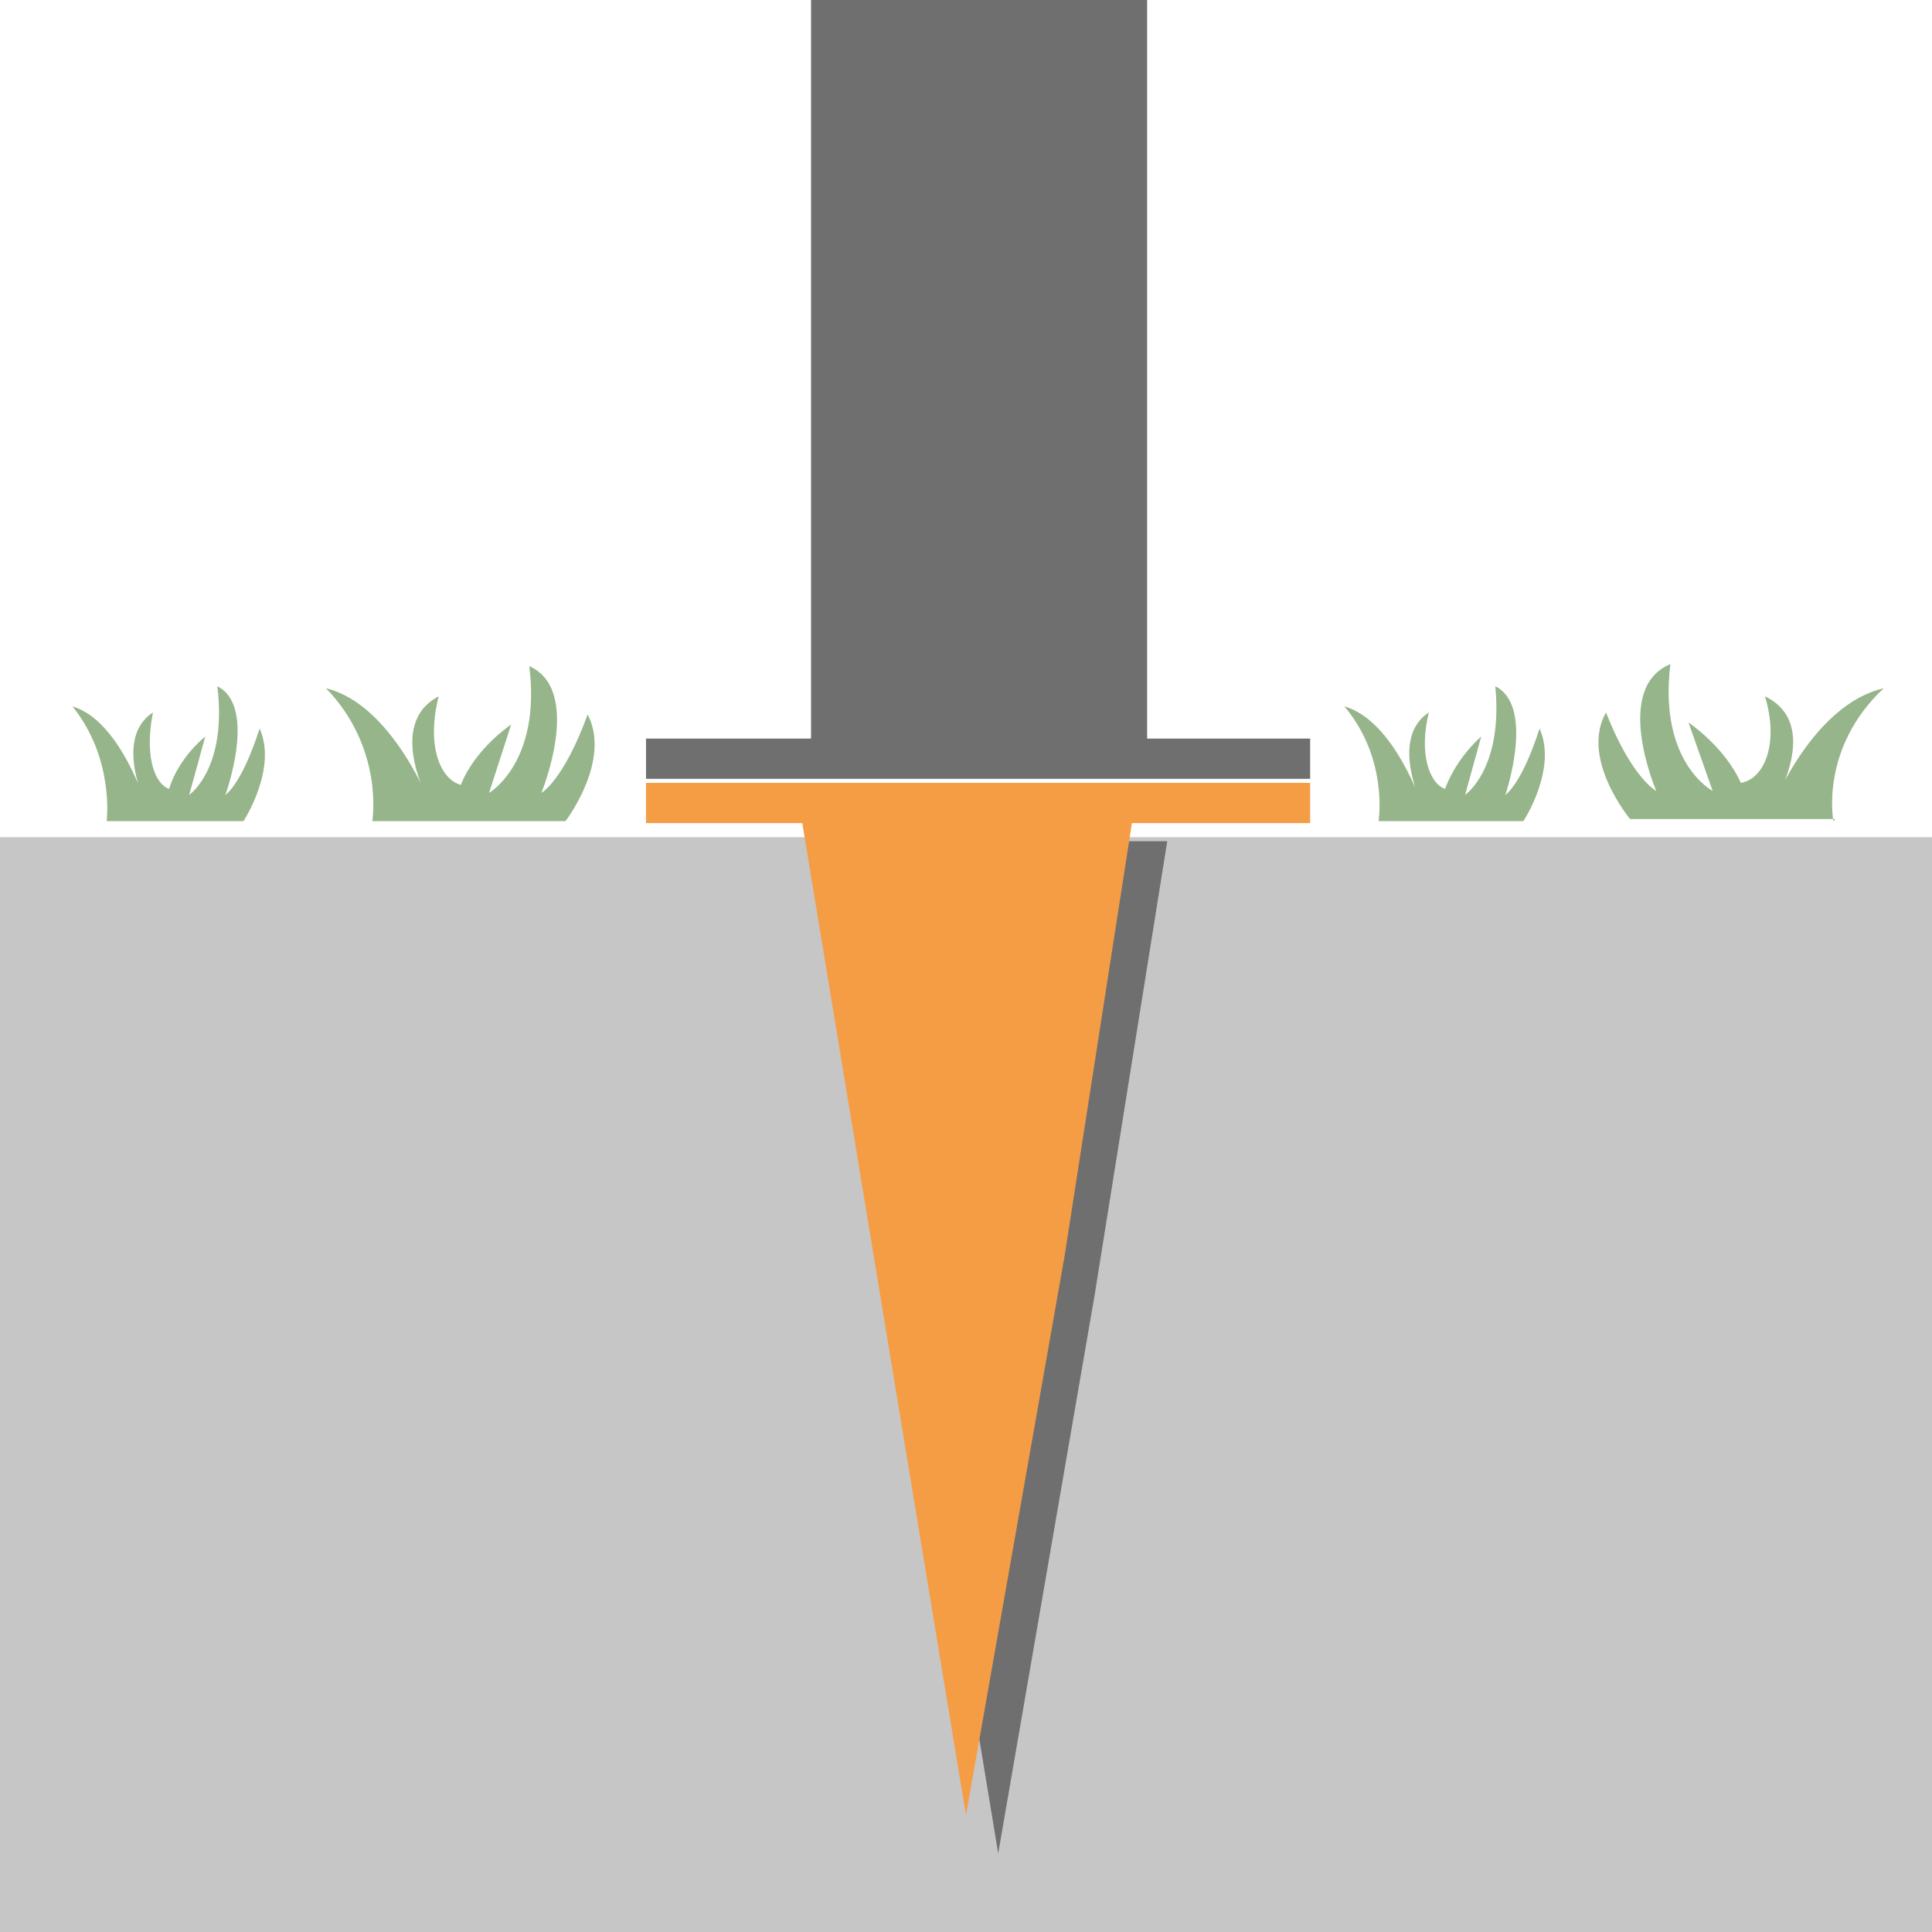
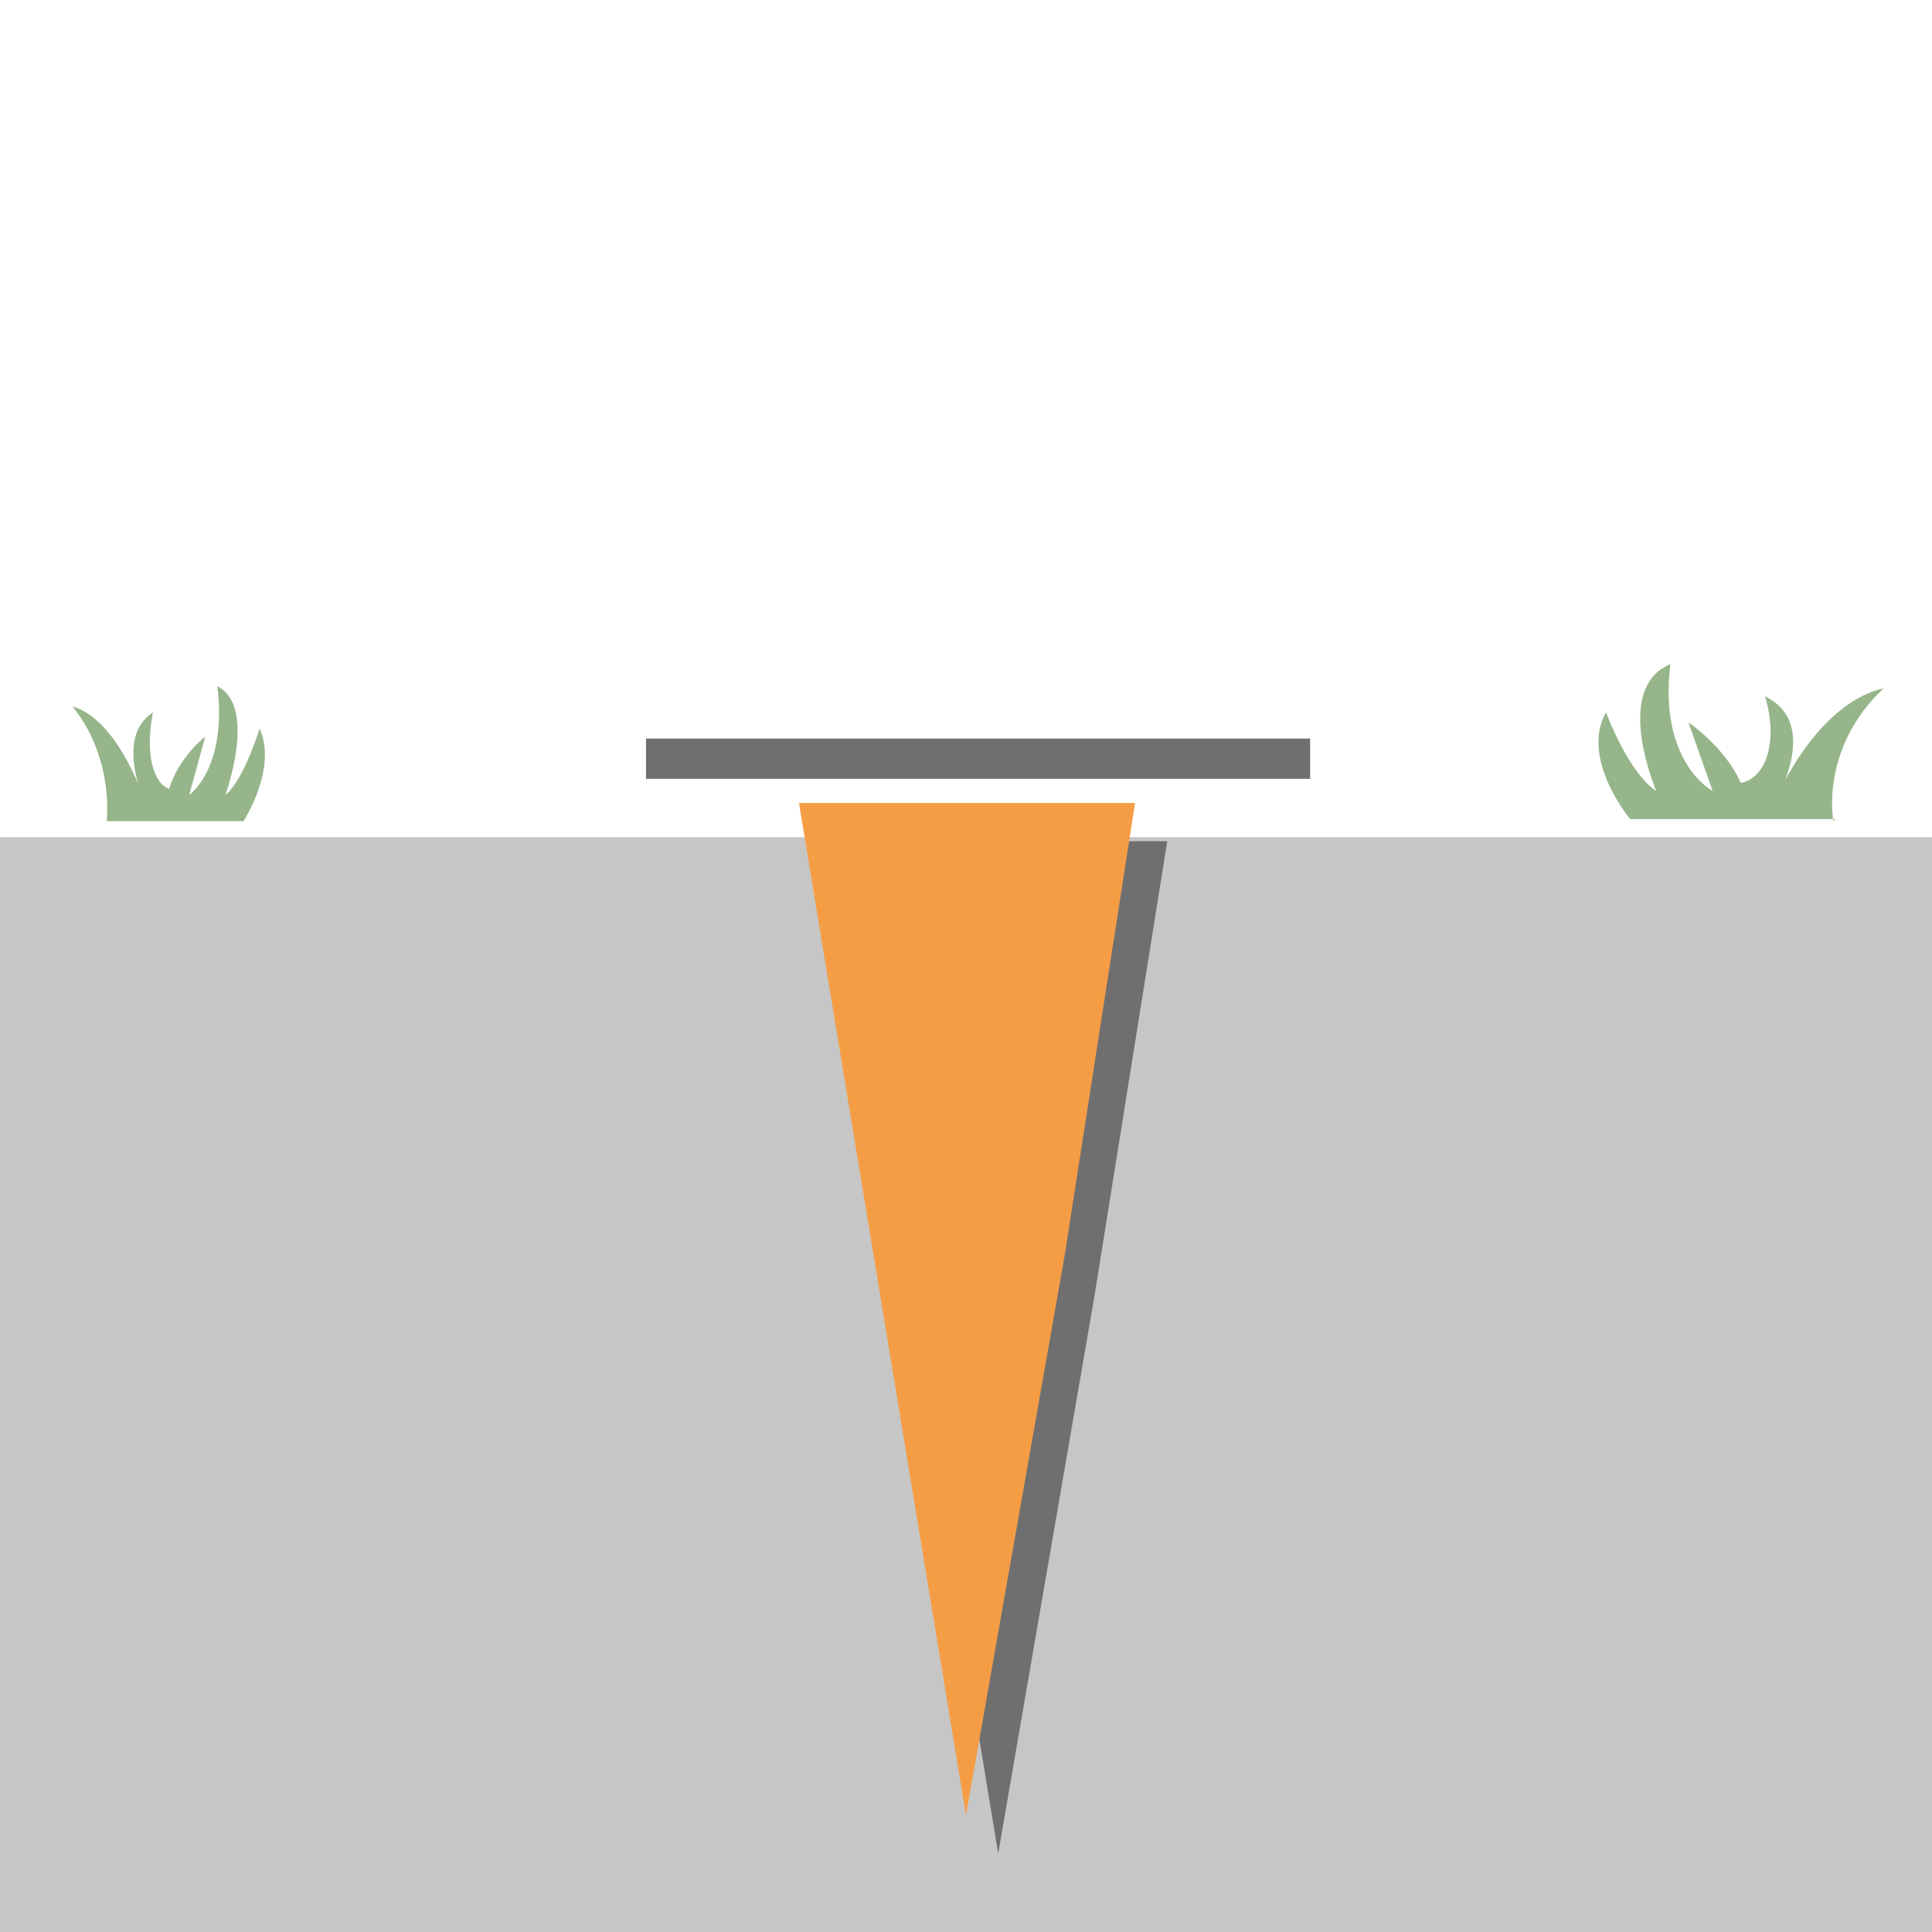
<svg xmlns="http://www.w3.org/2000/svg" version="1.1" viewBox="0 0 96 96">
  <defs>
    <style>
      .cls-1 {
        fill: #706f6f;
      }

      .cls-2 {
        fill: #96b58a;
      }

      .cls-3 {
        stroke: #706f6f;
      }

      .cls-3, .cls-4 {
        fill: none;
        stroke-miterlimit: 10;
        stroke-width: 2px;
      }

      .cls-4 {
        stroke: #f59d45;
      }

      .cls-5 {
        fill: #f59d45;
      }

      .cls-6 {
        fill: #a0a0a0;
        isolation: isolate;
        opacity: .6;
      }
    </style>
  </defs>
  <g>
    <g id="Ebene_1">
      <g id="Ebene_1-2" data-name="Ebene_1">
-         <rect class="cls-1" x="40.3" y="0" width="16.7" height="37.5" />
        <rect class="cls-6" x="-.5" y="41.6" width="97.2" height="54.4" />
        <polyline class="cls-1" points="41.3 41.8 58 41.8 54.4 64.3 49.6 92.1" />
        <polyline class="cls-5" points="39.7 39.9 56.4 39.9 52.9 62.4 48 90.2" />
        <line class="cls-3" x1="32.1" y1="37.7" x2="65.1" y2="37.7" />
-         <line class="cls-4" x1="32.1" y1="39.9" x2="65.1" y2="39.9" />
-         <path class="cls-2" d="M68.5,40.8s.5-3.1-1.7-5.7c2.5.7,3.9,5,3.9,5,0,0-1.7-3.4.3-4.7-.5,2,0,3.5.8,3.8.6-1.6,1.8-2.6,1.8-2.6l-.8,2.9s1.9-1.3,1.5-5.4c2,1,.5,5.4.5,5.4,0,0,.8-.5,1.7-3.3.9,2-.8,4.6-.8,4.6h-7.2Z" />
        <path class="cls-2" d="M91.1,40.8s-.7-3.6,2.5-6.6c-3.5.8-5.5,5.8-5.5,5.8,0,0,2.5-4-.4-5.4.7,2.3,0,4.1-1.2,4.3-.8-1.8-2.6-3-2.6-3l1.2,3.4s-2.7-1.4-2.1-6.3c-2.9,1.2-.7,6.3-.7,6.3,0,0-1.2-.6-2.5-3.9-1.3,2.3,1.2,5.3,1.2,5.3h10.2,0Z" />
-         <path class="cls-2" d="M5.3,40.8s.4-3.1-1.7-5.7c2.4.7,3.7,5,3.7,5,0,0-1.7-3.4.3-4.7-.4,2,0,3.5.8,3.8.5-1.6,1.8-2.6,1.8-2.6l-.8,2.9s1.9-1.3,1.4-5.4c2,1,.4,5.4.4,5.4,0,0,.8-.5,1.7-3.3.9,2-.8,4.6-.8,4.6h-7,.2Z" />
-         <path class="cls-2" d="M18.5,40.8s.6-3.6-2.3-6.6c3.3.8,5.2,5.8,5.2,5.8,0,0-2.3-4,.4-5.4-.6,2.3,0,4.1,1.1,4.4.7-1.8,2.5-3,2.5-3l-1.1,3.4s2.6-1.5,2-6.3c2.7,1.2.6,6.3.6,6.3,0,0,1.1-.6,2.3-3.9,1.2,2.3-1.1,5.3-1.1,5.3h-9.6.1-.1Z" />
+         <path class="cls-2" d="M5.3,40.8s.4-3.1-1.7-5.7c2.4.7,3.7,5,3.7,5,0,0-1.7-3.4.3-4.7-.4,2,0,3.5.8,3.8.5-1.6,1.8-2.6,1.8-2.6l-.8,2.9s1.9-1.3,1.4-5.4c2,1,.4,5.4.4,5.4,0,0,.8-.5,1.7-3.3.9,2-.8,4.6-.8,4.6h-7,.2" />
      </g>
    </g>
  </g>
</svg>